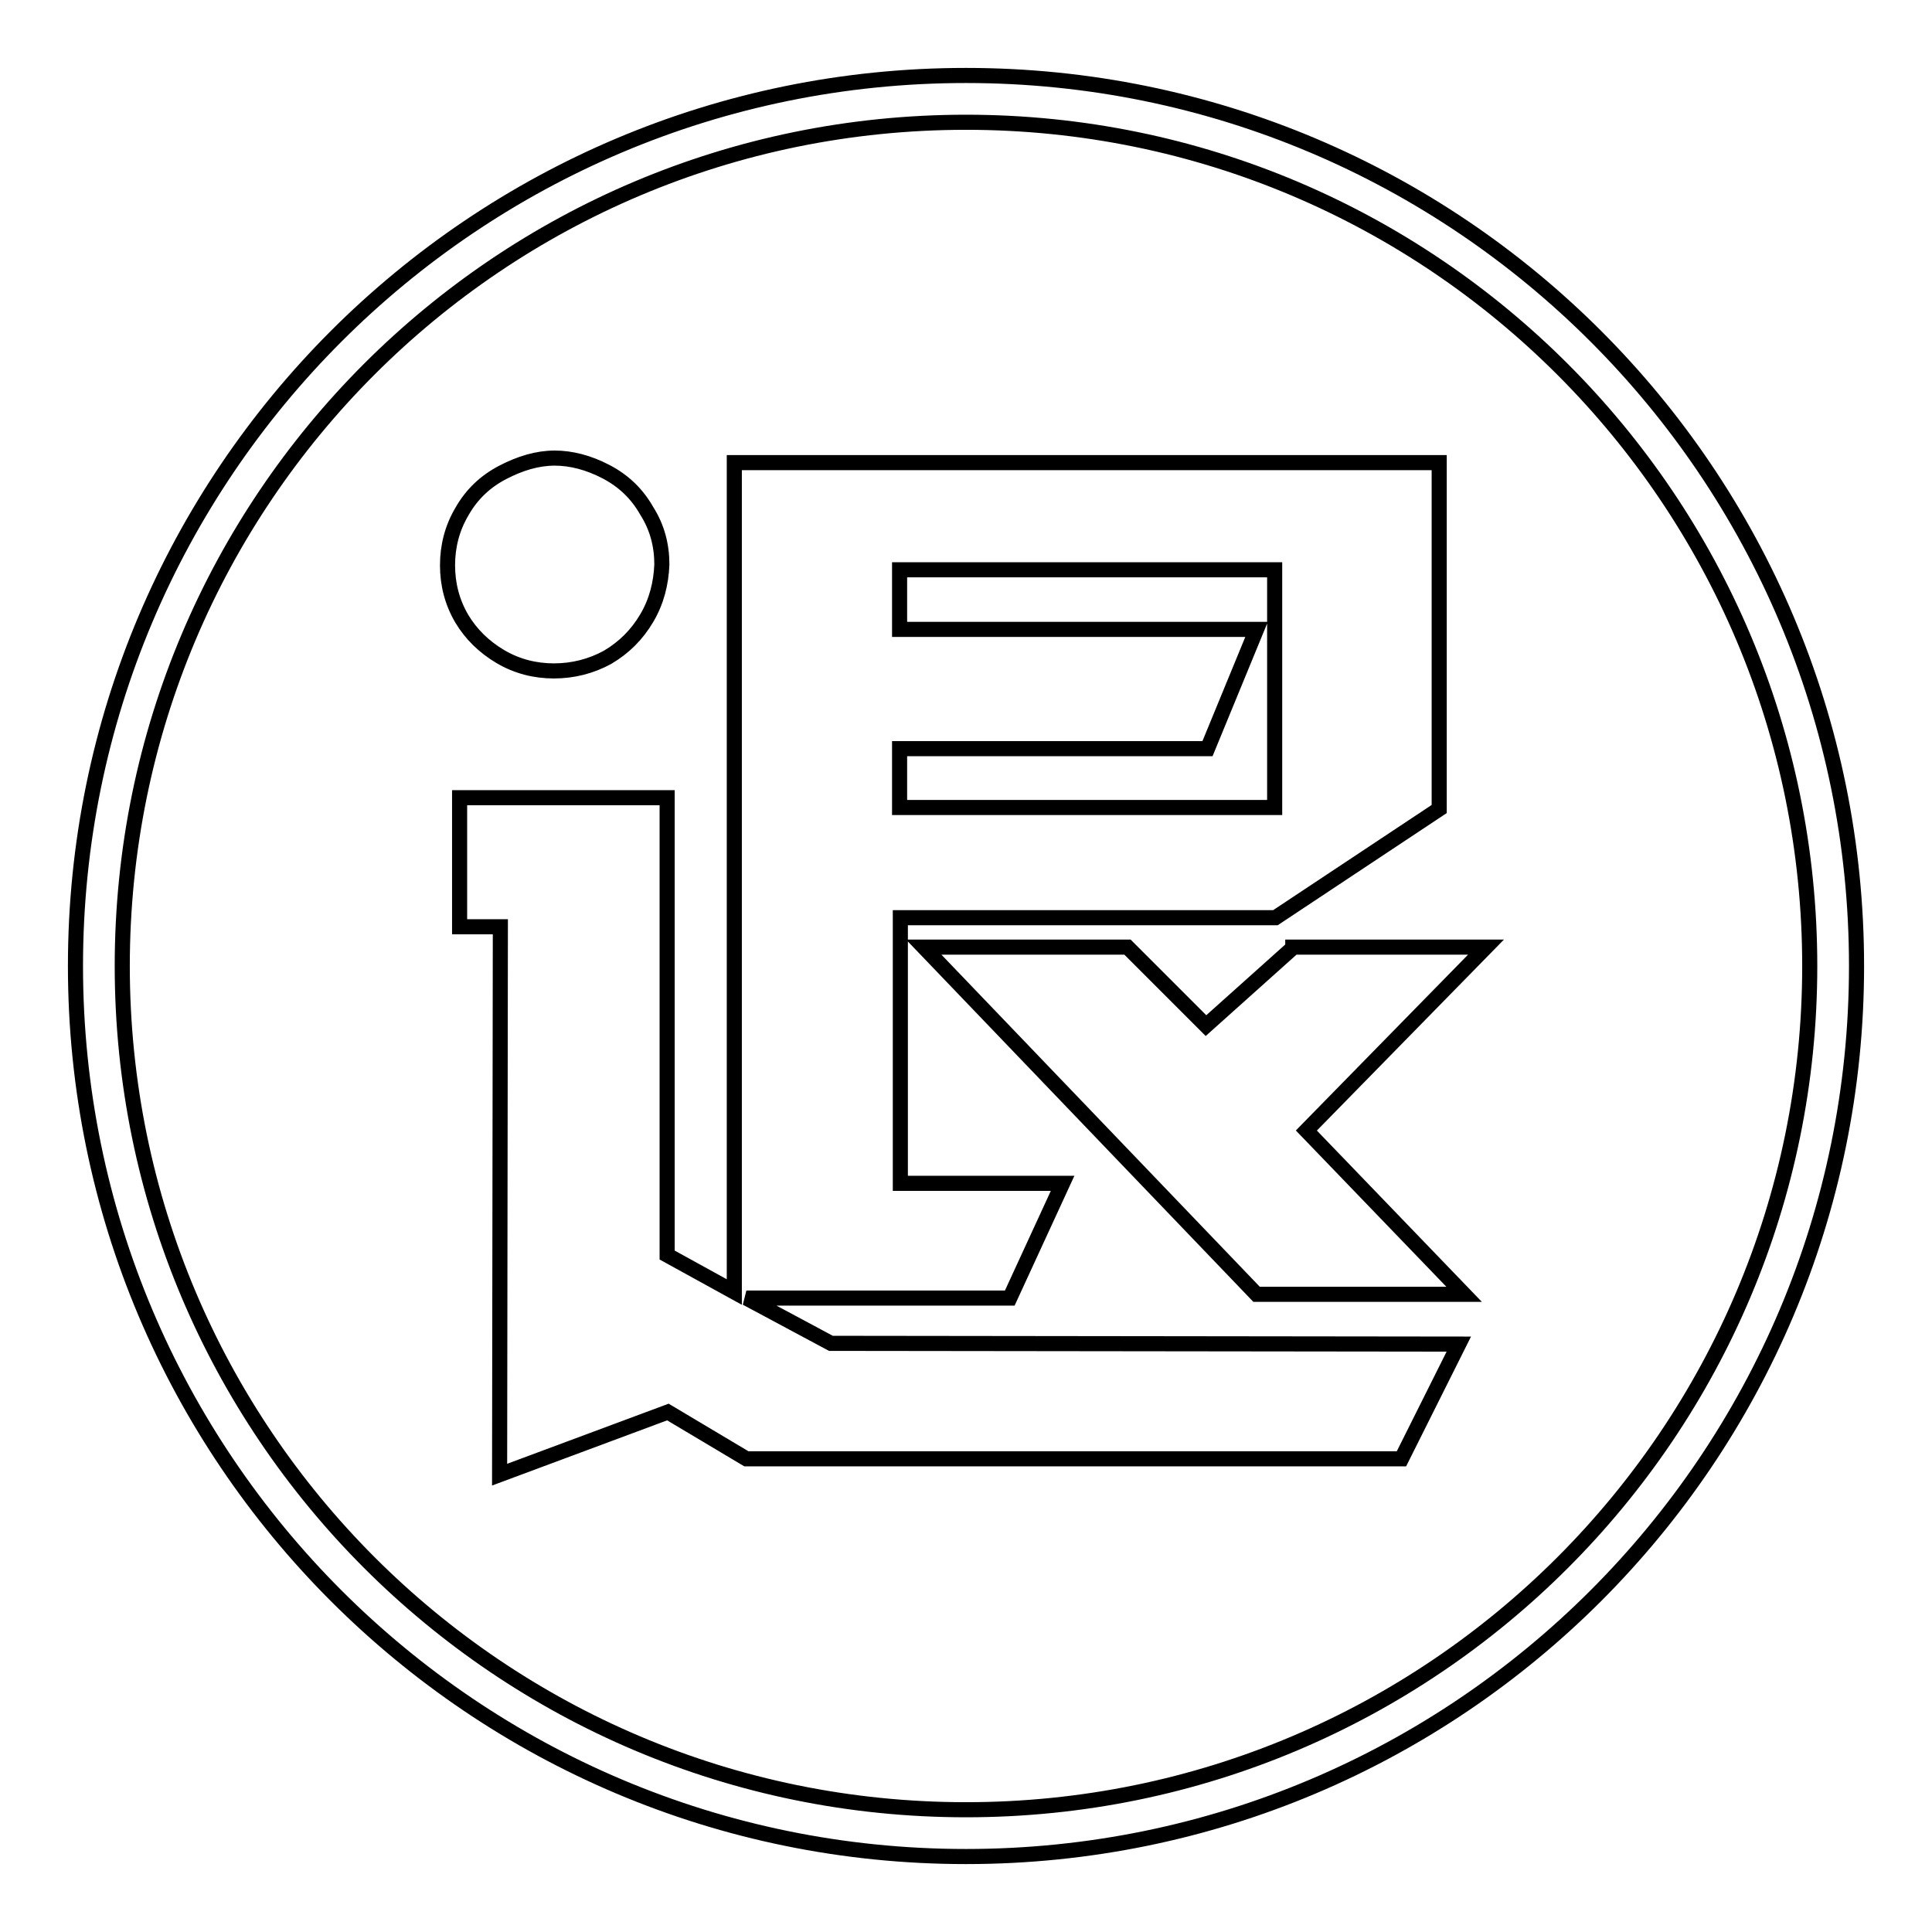
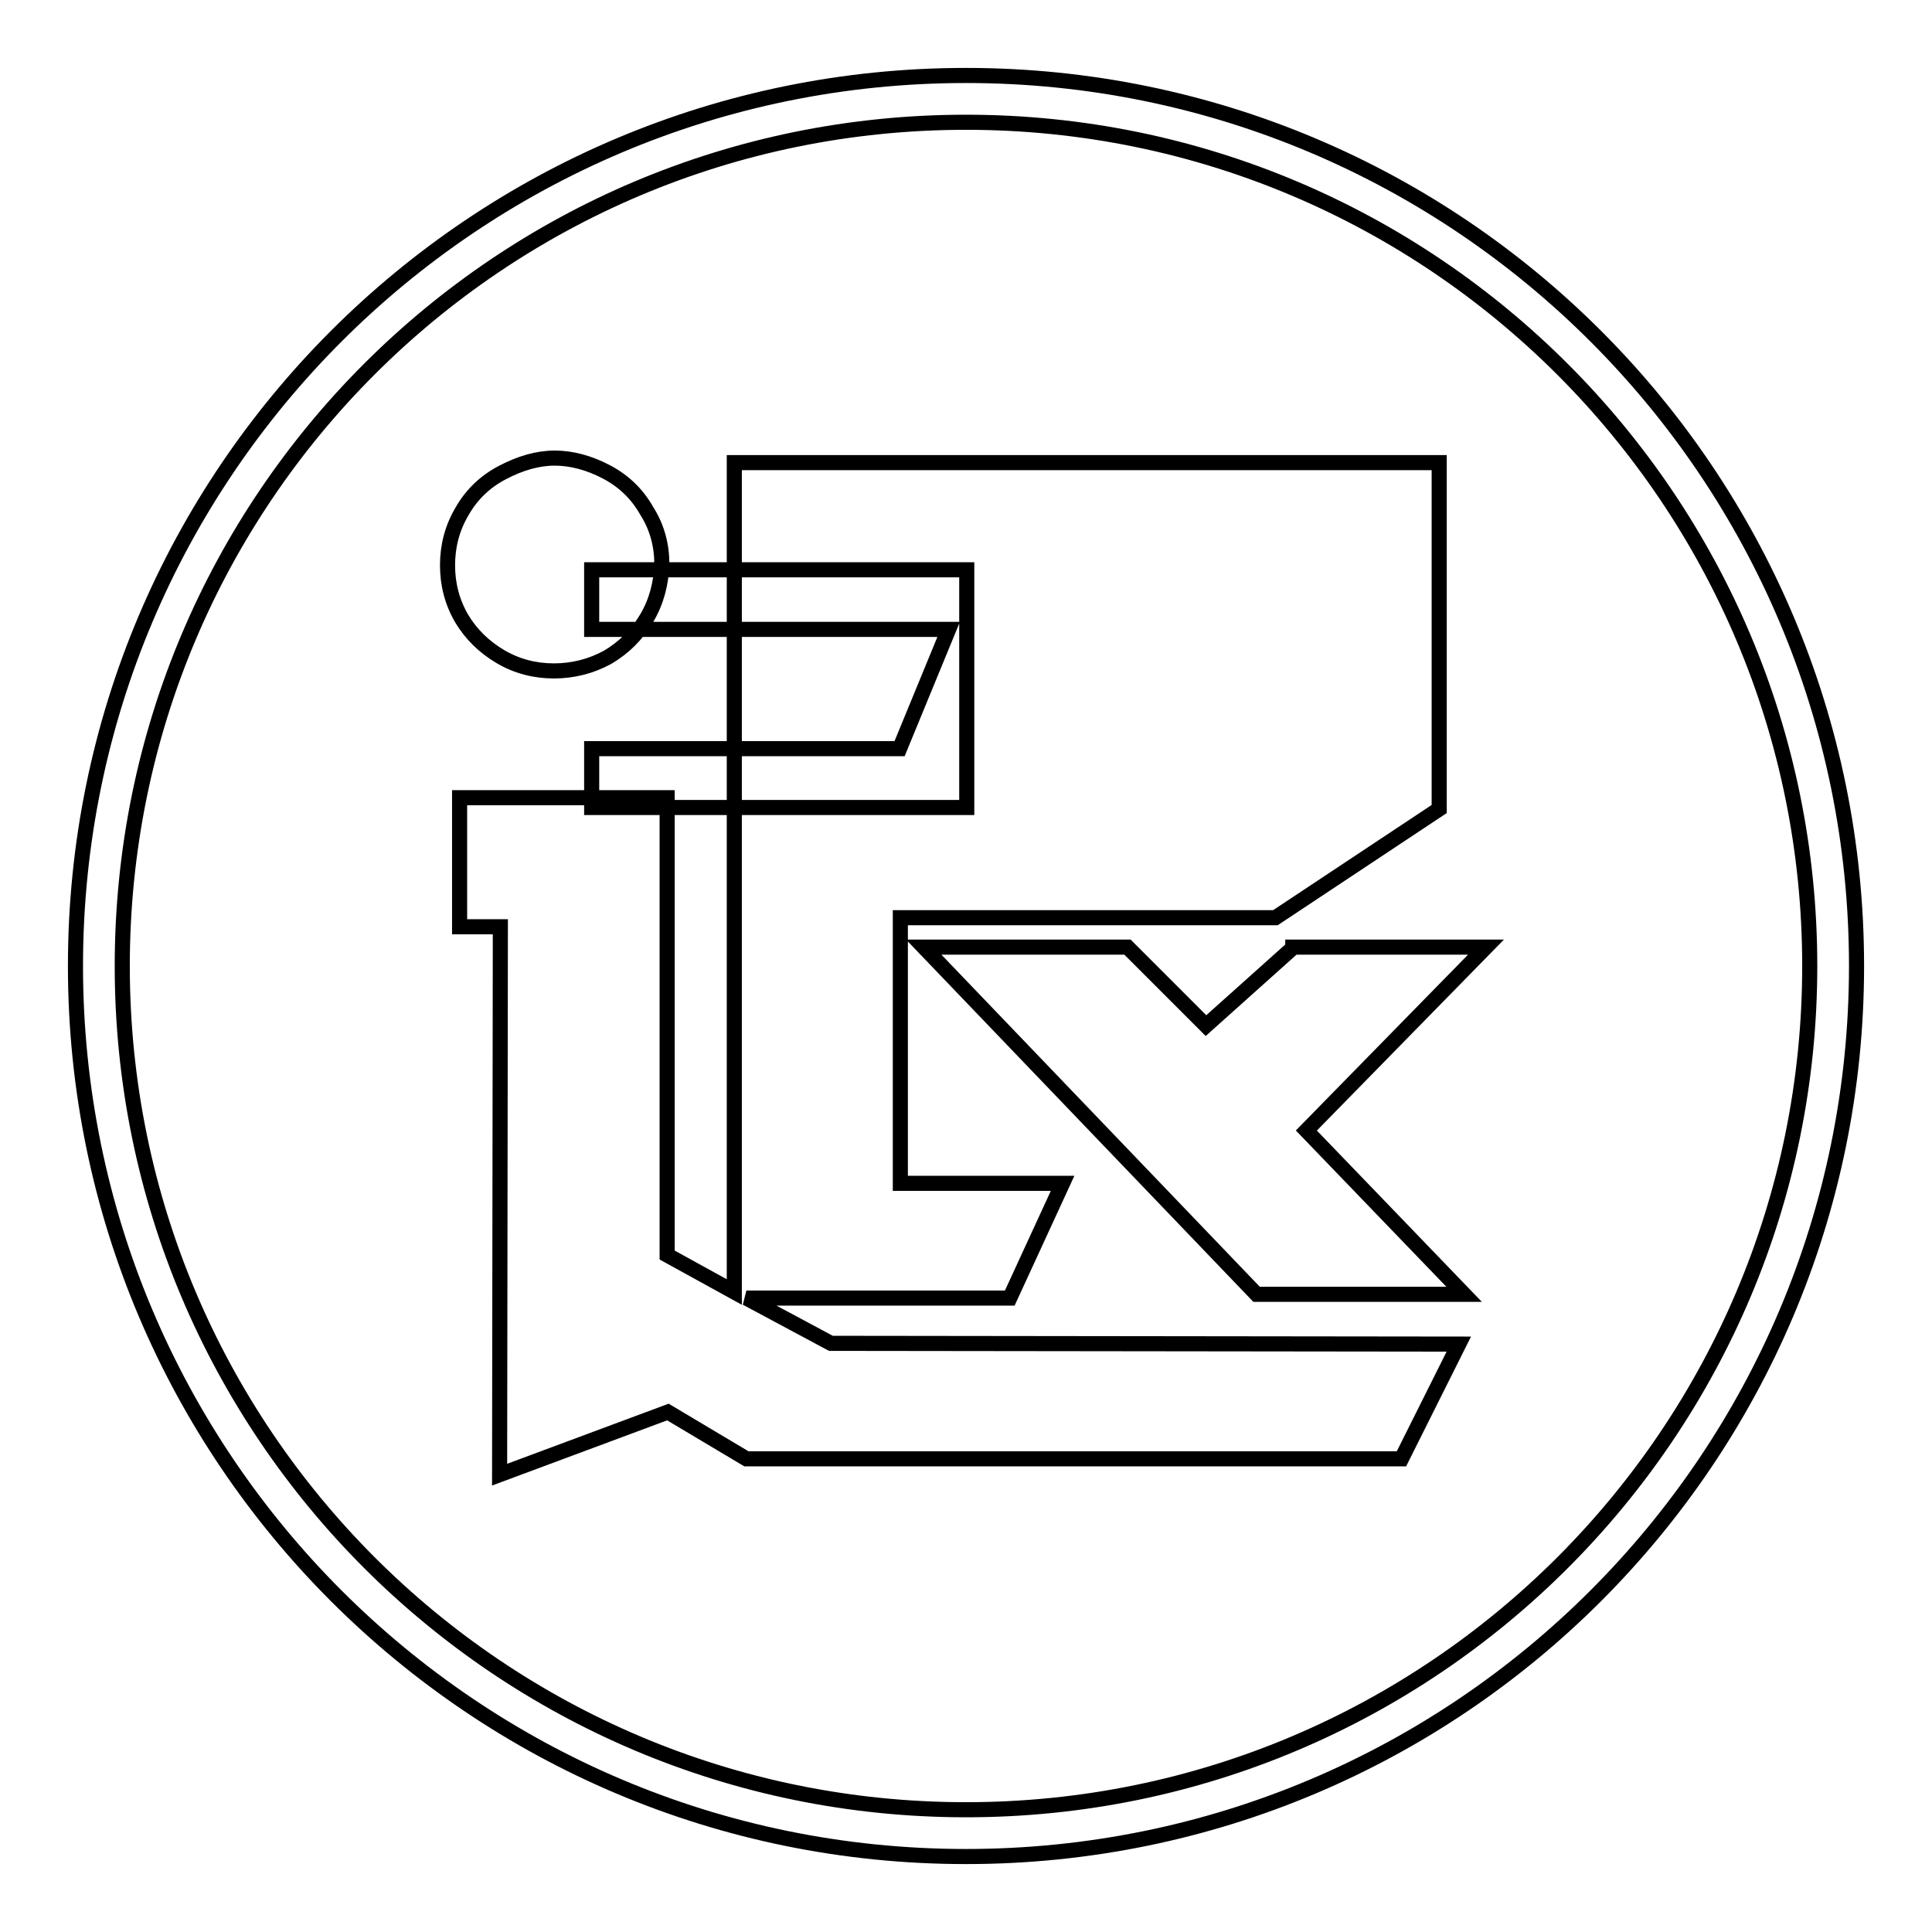
<svg xmlns="http://www.w3.org/2000/svg" version="1.1" x="0px" y="0px" viewBox="0 0 256 256" enable-background="new 0 0 256 256" xml:space="preserve">
  <g>
-     <path stroke-width="2" fill-opacity="0" stroke="#000000" d="M128,10C62.8,10,10,62.8,10,128c0,65.2,52.8,118,118,118c65.2,0,118-52.8,118-118C246,62.8,193.2,10,128,10 z M128,239.8c-61.8,0-111.8-50.1-111.8-111.8C16.2,66.2,66.2,16.2,128,16.2c61.8,0,111.8,50.1,111.8,111.8S189.8,239.8,128,239.8z  M98.9,172h34.9l7-15.2h-21.5v-35.2h49.7l21.7-14.4V61.3H97.3v109.9l-8.9-4.9v-60.6H60.9v17.1h5.4l-0.1,72.6l22.3-8.3l10.4,6.2 h86.8l7.6-15.2l-83.2-0.1L98.9,172z M119.2,99.2H160l6.5-15.8h-47.3v-7.9h49.7V107h-49.7V99.2z M66.3,87c2.2,1.3,4.6,1.9,7.1,1.9 c2.5,0,4.9-0.6,7.1-1.8c2.2-1.3,3.9-3,5.2-5.2c1.3-2.2,1.9-4.6,2-7.1c0-2.5-0.6-4.9-2-7.1c-1.3-2.3-3.1-4-5.4-5.2 c-2.3-1.2-4.6-1.8-6.8-1.8c-2.3,0-4.6,0.7-6.9,1.9c-2.3,1.2-4.1,2.9-5.4,5.2c-1.3,2.2-1.9,4.6-1.9,7.1c0,2.5,0.6,4.9,1.9,7.1 C62.4,84,64.1,85.7,66.3,87z M171.3,125.6l-11.5,10.3l-10.4-10.4h-27l44.1,46h27.5l-20.9-21.7l23.8-24.3H171.3z" />
+     <path stroke-width="2" fill-opacity="0" stroke="#000000" d="M128,10C62.8,10,10,62.8,10,128c0,65.2,52.8,118,118,118c65.2,0,118-52.8,118-118C246,62.8,193.2,10,128,10 z M128,239.8c-61.8,0-111.8-50.1-111.8-111.8C16.2,66.2,66.2,16.2,128,16.2c61.8,0,111.8,50.1,111.8,111.8S189.8,239.8,128,239.8z  M98.9,172h34.9l7-15.2h-21.5v-35.2h49.7l21.7-14.4V61.3H97.3v109.9l-8.9-4.9v-60.6H60.9v17.1h5.4l-0.1,72.6l22.3-8.3l10.4,6.2 h86.8l7.6-15.2l-83.2-0.1L98.9,172z M119.2,99.2l6.5-15.8h-47.3v-7.9h49.7V107h-49.7V99.2z M66.3,87c2.2,1.3,4.6,1.9,7.1,1.9 c2.5,0,4.9-0.6,7.1-1.8c2.2-1.3,3.9-3,5.2-5.2c1.3-2.2,1.9-4.6,2-7.1c0-2.5-0.6-4.9-2-7.1c-1.3-2.3-3.1-4-5.4-5.2 c-2.3-1.2-4.6-1.8-6.8-1.8c-2.3,0-4.6,0.7-6.9,1.9c-2.3,1.2-4.1,2.9-5.4,5.2c-1.3,2.2-1.9,4.6-1.9,7.1c0,2.5,0.6,4.9,1.9,7.1 C62.4,84,64.1,85.7,66.3,87z M171.3,125.6l-11.5,10.3l-10.4-10.4h-27l44.1,46h27.5l-20.9-21.7l23.8-24.3H171.3z" />
  </g>
</svg>